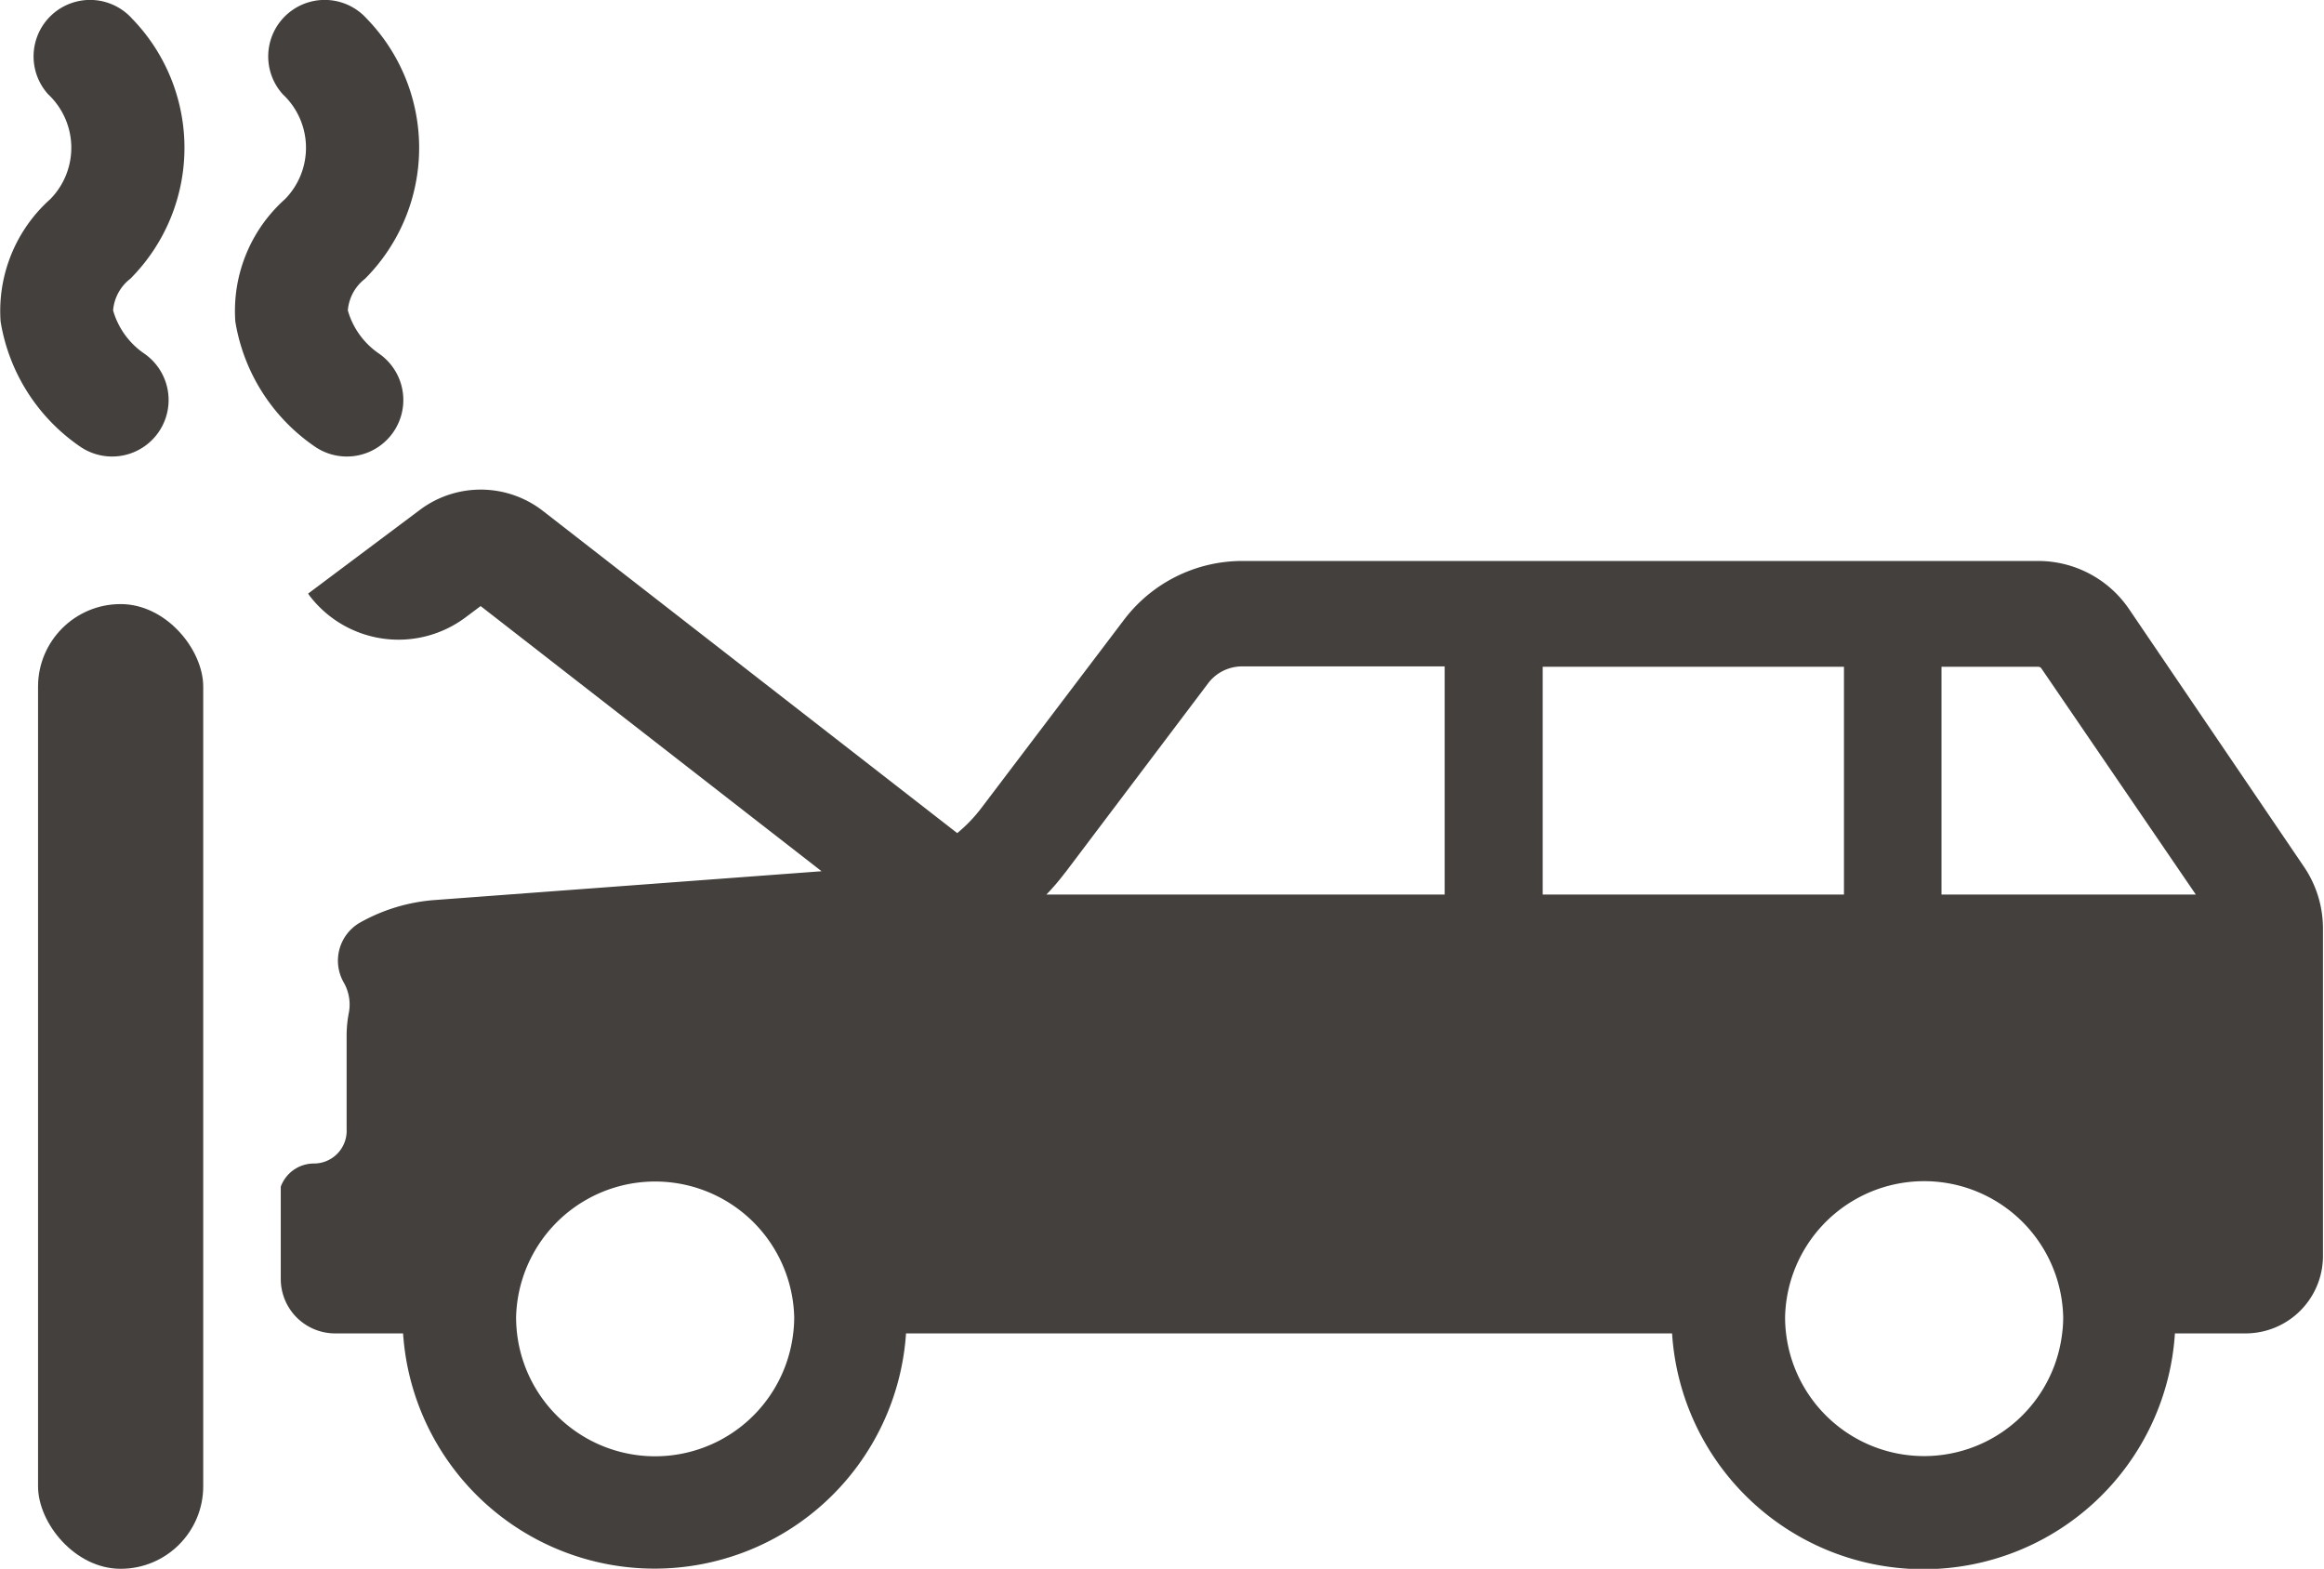
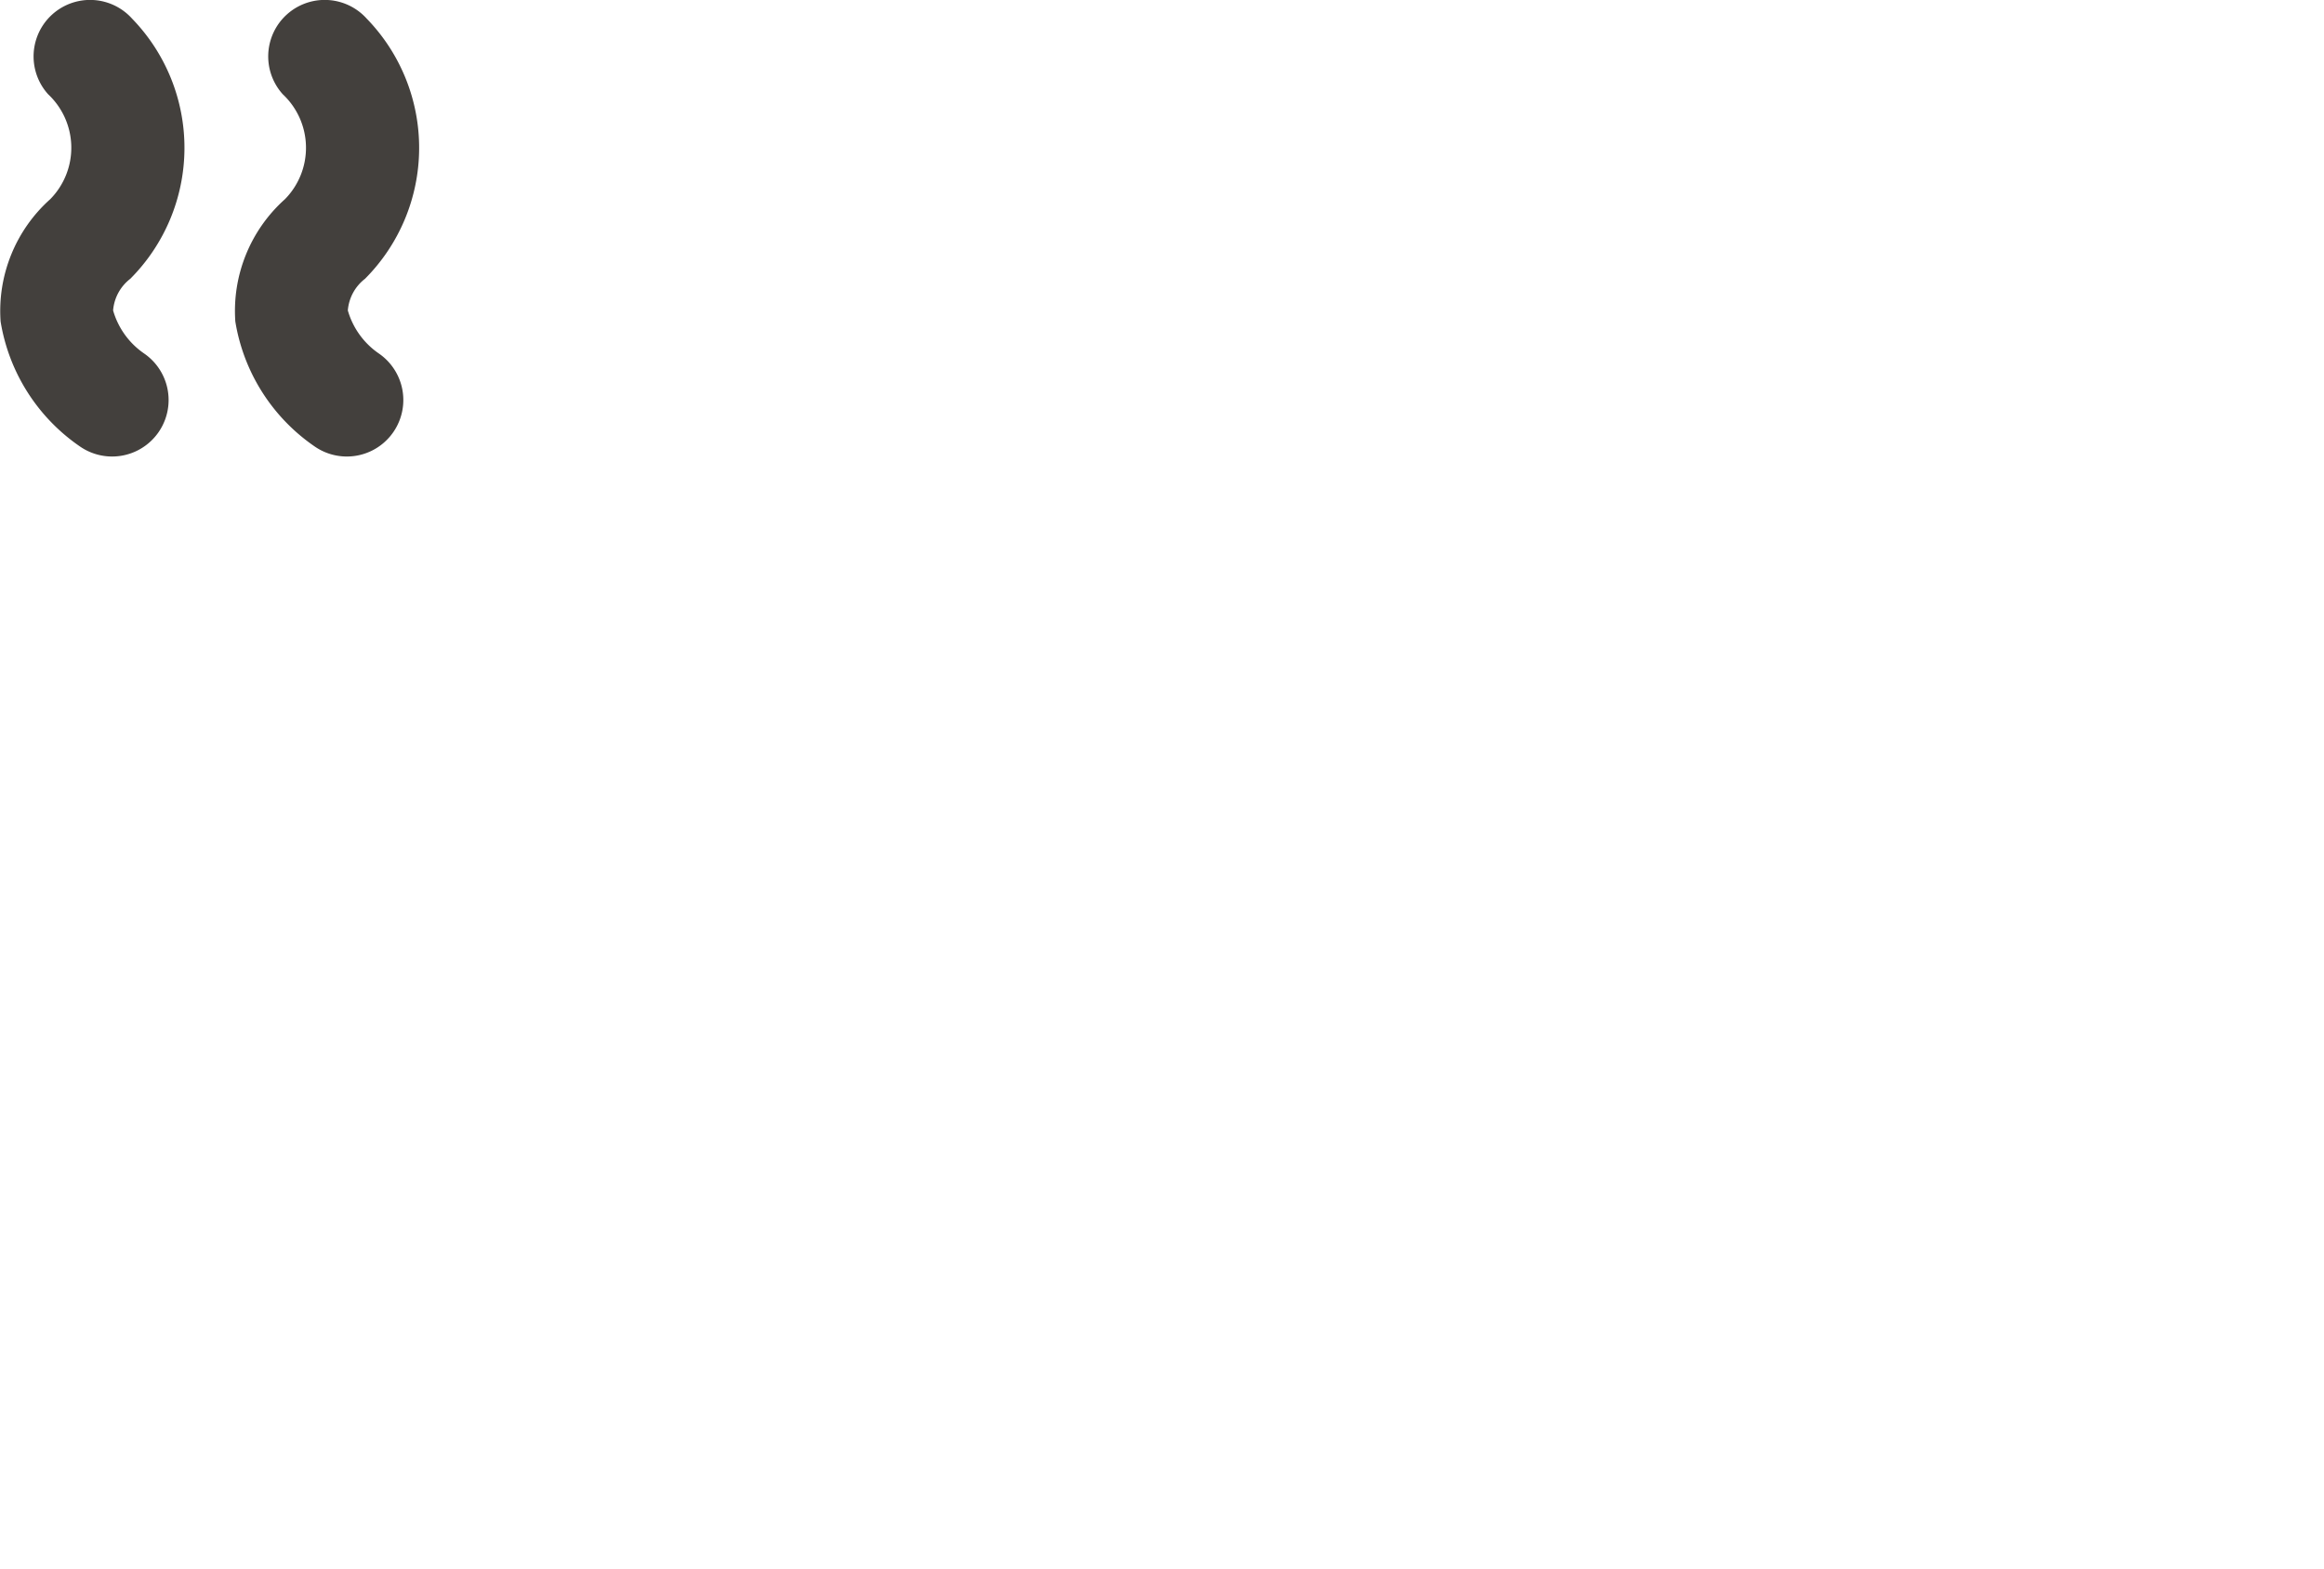
<svg xmlns="http://www.w3.org/2000/svg" id="Group_14380" data-name="Group 14380" width="27" height="18.229" viewBox="0 0 27 18.229">
  <defs>
    <clipPath id="clip-path">
      <rect id="Rectangle_5509" data-name="Rectangle 5509" width="27" height="18.228" fill="#43403d" />
    </clipPath>
  </defs>
  <g id="Group_14376" data-name="Group 14376" clip-path="url(#clip-path)">
-     <path id="Path_38354" data-name="Path 38354" d="M57.544,88.743,59.2,86.549a.494.494,0,0,1,.394-.2h2.357V89H57.324a2.809,2.809,0,0,0,.219-.257m5.547-2.39h3.5V89h-3.5Zm6.047,7.553a1.422,1.422,0,0,1-.013.2,1.615,1.615,0,0,1-3.206,0,1.583,1.583,0,0,1-.012-.2,1.616,1.616,0,0,1,3.231,0m-1.414-7.553h1.122a.047.047,0,0,1,.039.02L70.678,89H67.723ZM54.382,94.1a1.615,1.615,0,0,1-3.208,0,1.664,1.664,0,0,1-.011-.19,1.616,1.616,0,0,1,3.231,0,1.516,1.516,0,0,1-.012.192m-5.625-8.583a1.3,1.3,0,0,0,1.819.26l.175-.131,3.961,3.081-4.5.335a2.085,2.085,0,0,0-.863.262.51.51,0,0,0-.186.7.516.516,0,0,1,.059.336,1.433,1.433,0,0,0-.028.263c0,.275,0,.834,0,1.1a.38.38,0,0,1-.38.4.41.41,0,0,0-.385.269v1.073a.632.632,0,0,0,.63.632h.791a2.928,2.928,0,0,0,5.843,0l8.9,0a2.927,2.927,0,0,0,5.842,0h.82a.9.9,0,0,0,.9-.9V89.395a1.279,1.279,0,0,0-.222-.72L69.9,85.68a1.277,1.277,0,0,0-1.054-.556H59.6a1.724,1.724,0,0,0-1.374.683L56.564,88a1.724,1.724,0,0,1-.276.286l-4.814-3.744a1.178,1.178,0,0,0-1.427-.013l-1.3.974Z" transform="translate(-45.167 -78.606)" fill="#43403d" />
-     <rect id="Rectangle_5508" data-name="Rectangle 5508" width="1.919" height="11.209" rx="0.959" transform="translate(0.442 7.019)" fill="#43403d" />
    <path id="Path_38355" data-name="Path 38355" d="M.007,3.736A2.186,2.186,0,0,0,.931,5.189a.656.656,0,0,0,.743-1.082.91.91,0,0,1-.36-.5.517.517,0,0,1,.2-.368A2.155,2.155,0,0,0,1.534.216a.656.656,0,0,0-.975.879A.852.852,0,0,1,.584,2.314,1.742,1.742,0,0,0,.007,3.736" transform="translate(0 0)" fill="#43403d" />
    <path id="Path_38356" data-name="Path 38356" d="M40.4,3.736a2.186,2.186,0,0,0,.924,1.453.656.656,0,0,0,.743-1.082.91.91,0,0,1-.36-.5.517.517,0,0,1,.2-.368A2.155,2.155,0,0,0,41.926.216a.656.656,0,0,0-.975.879.852.852,0,0,1,.026,1.219A1.742,1.742,0,0,0,40.4,3.736" transform="translate(-37.666 0)" fill="#43403d" />
  </g>
</svg>